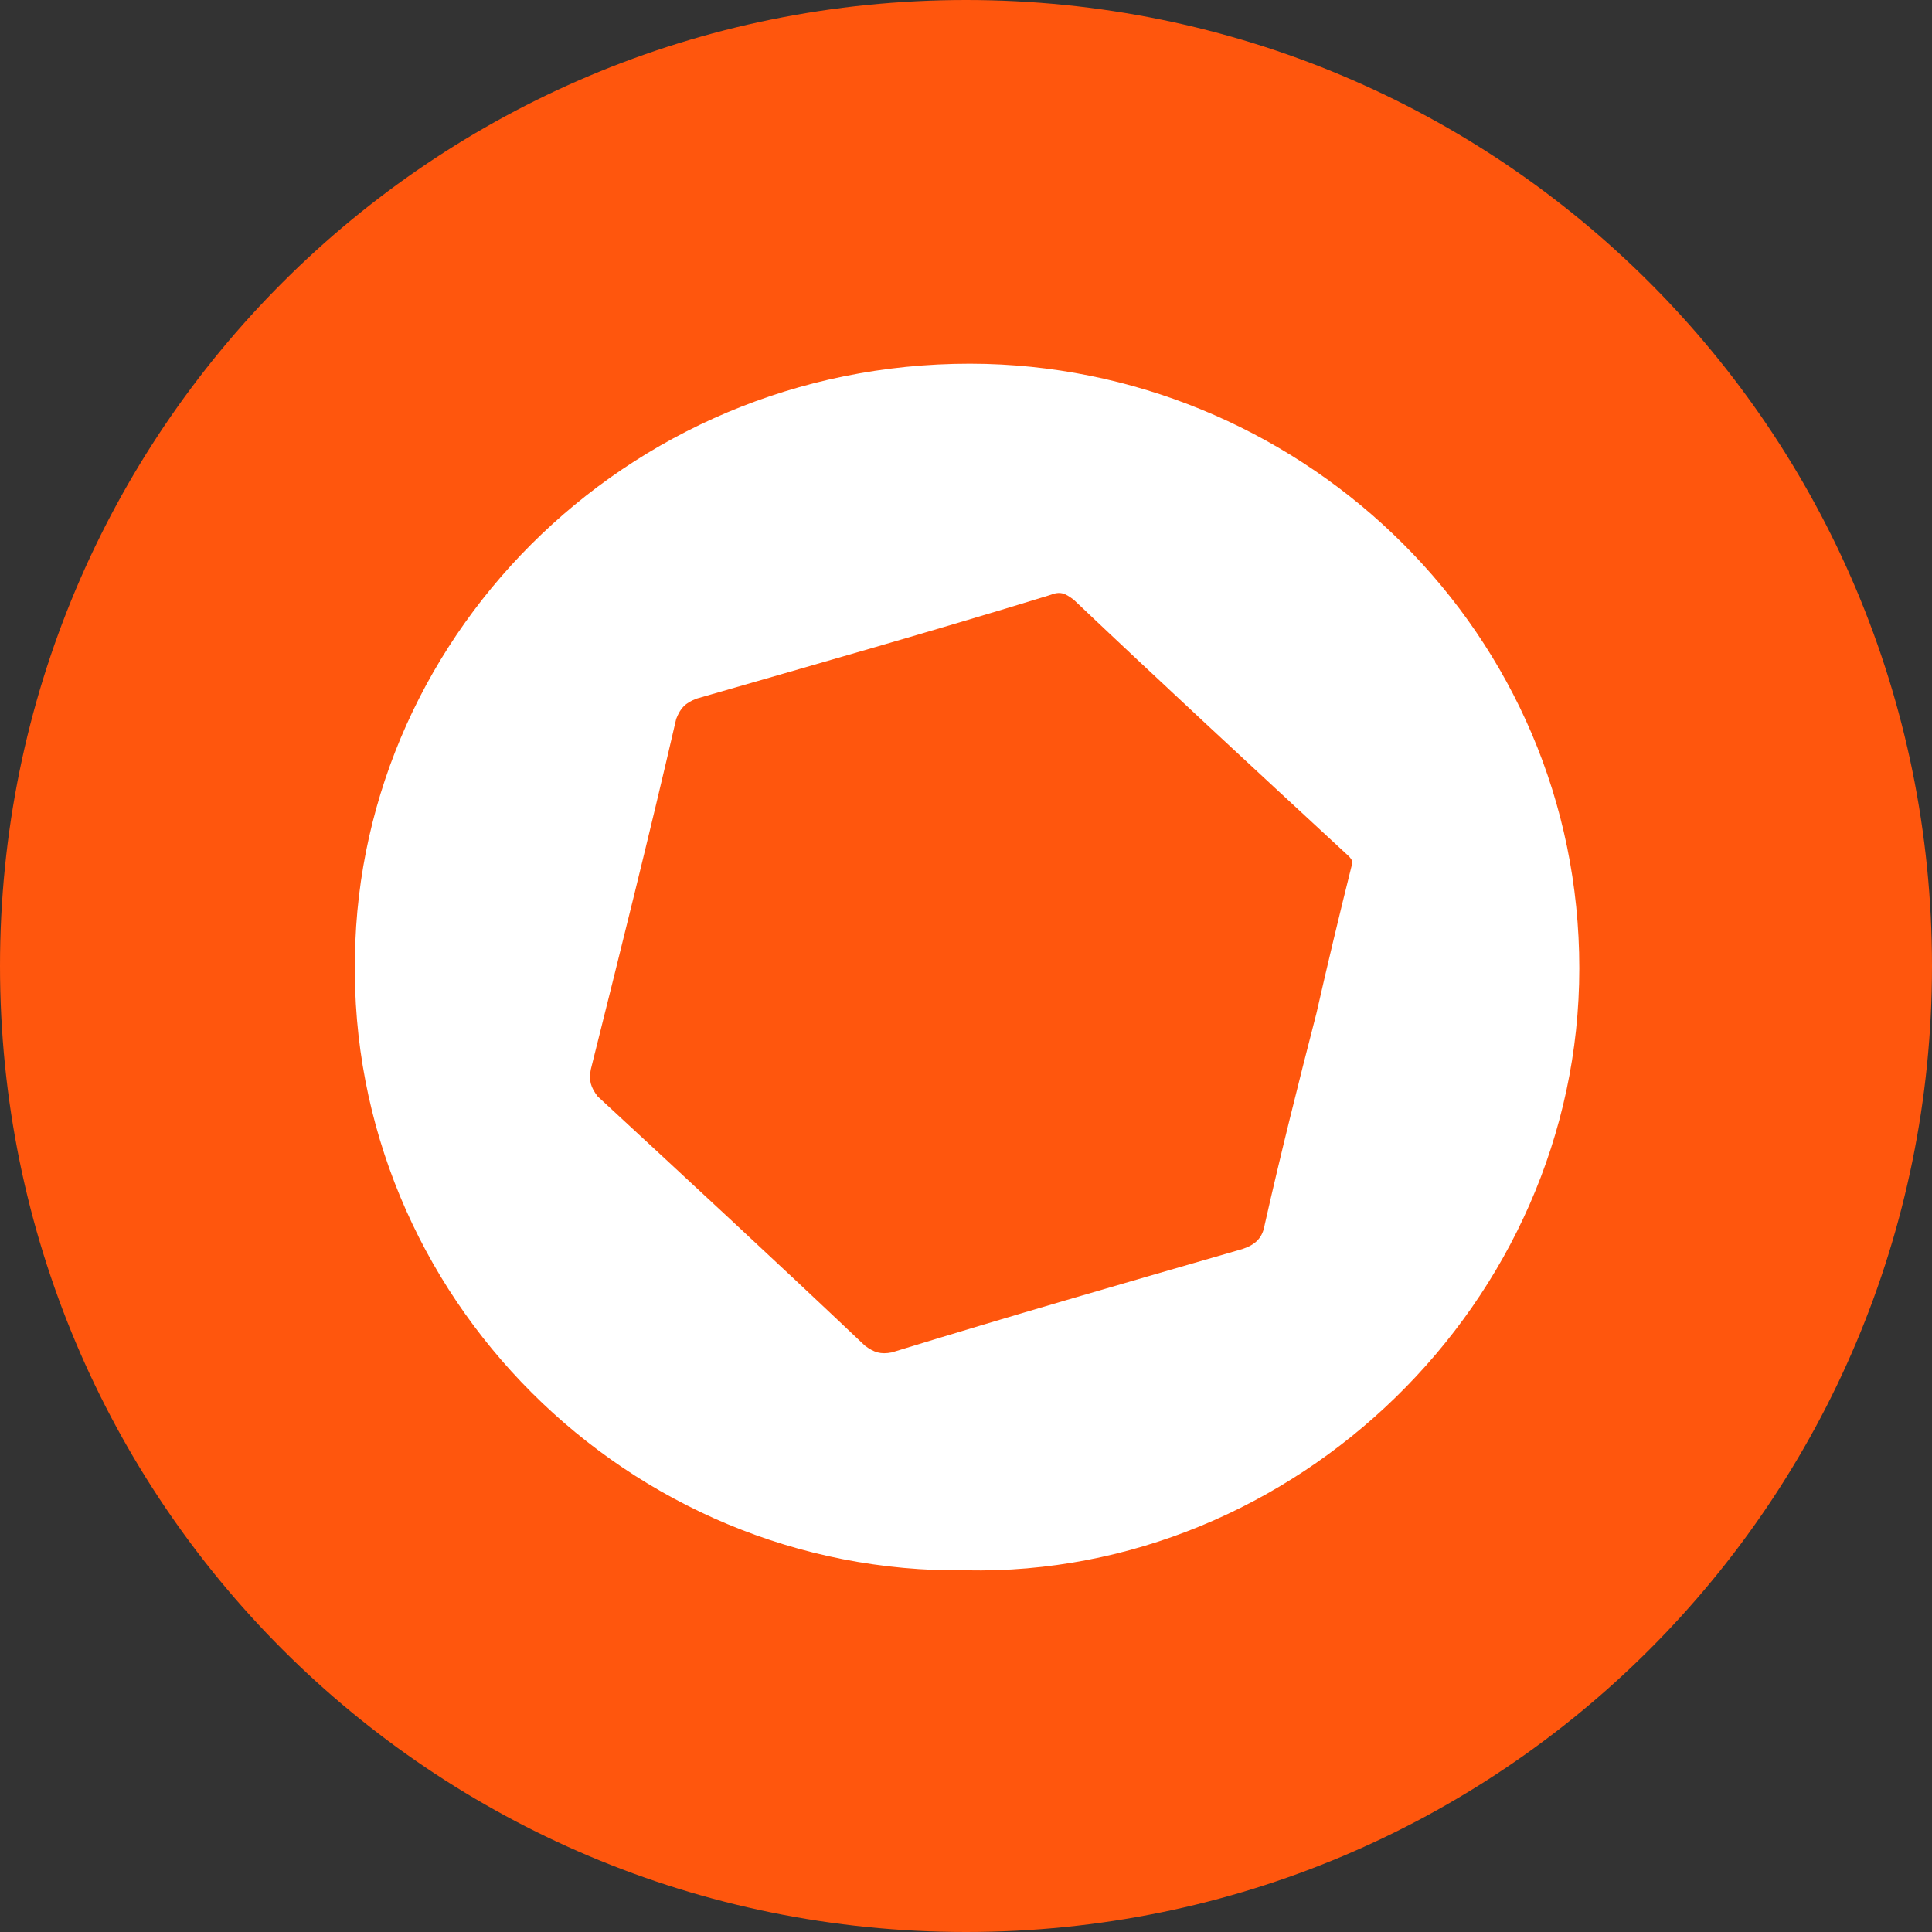
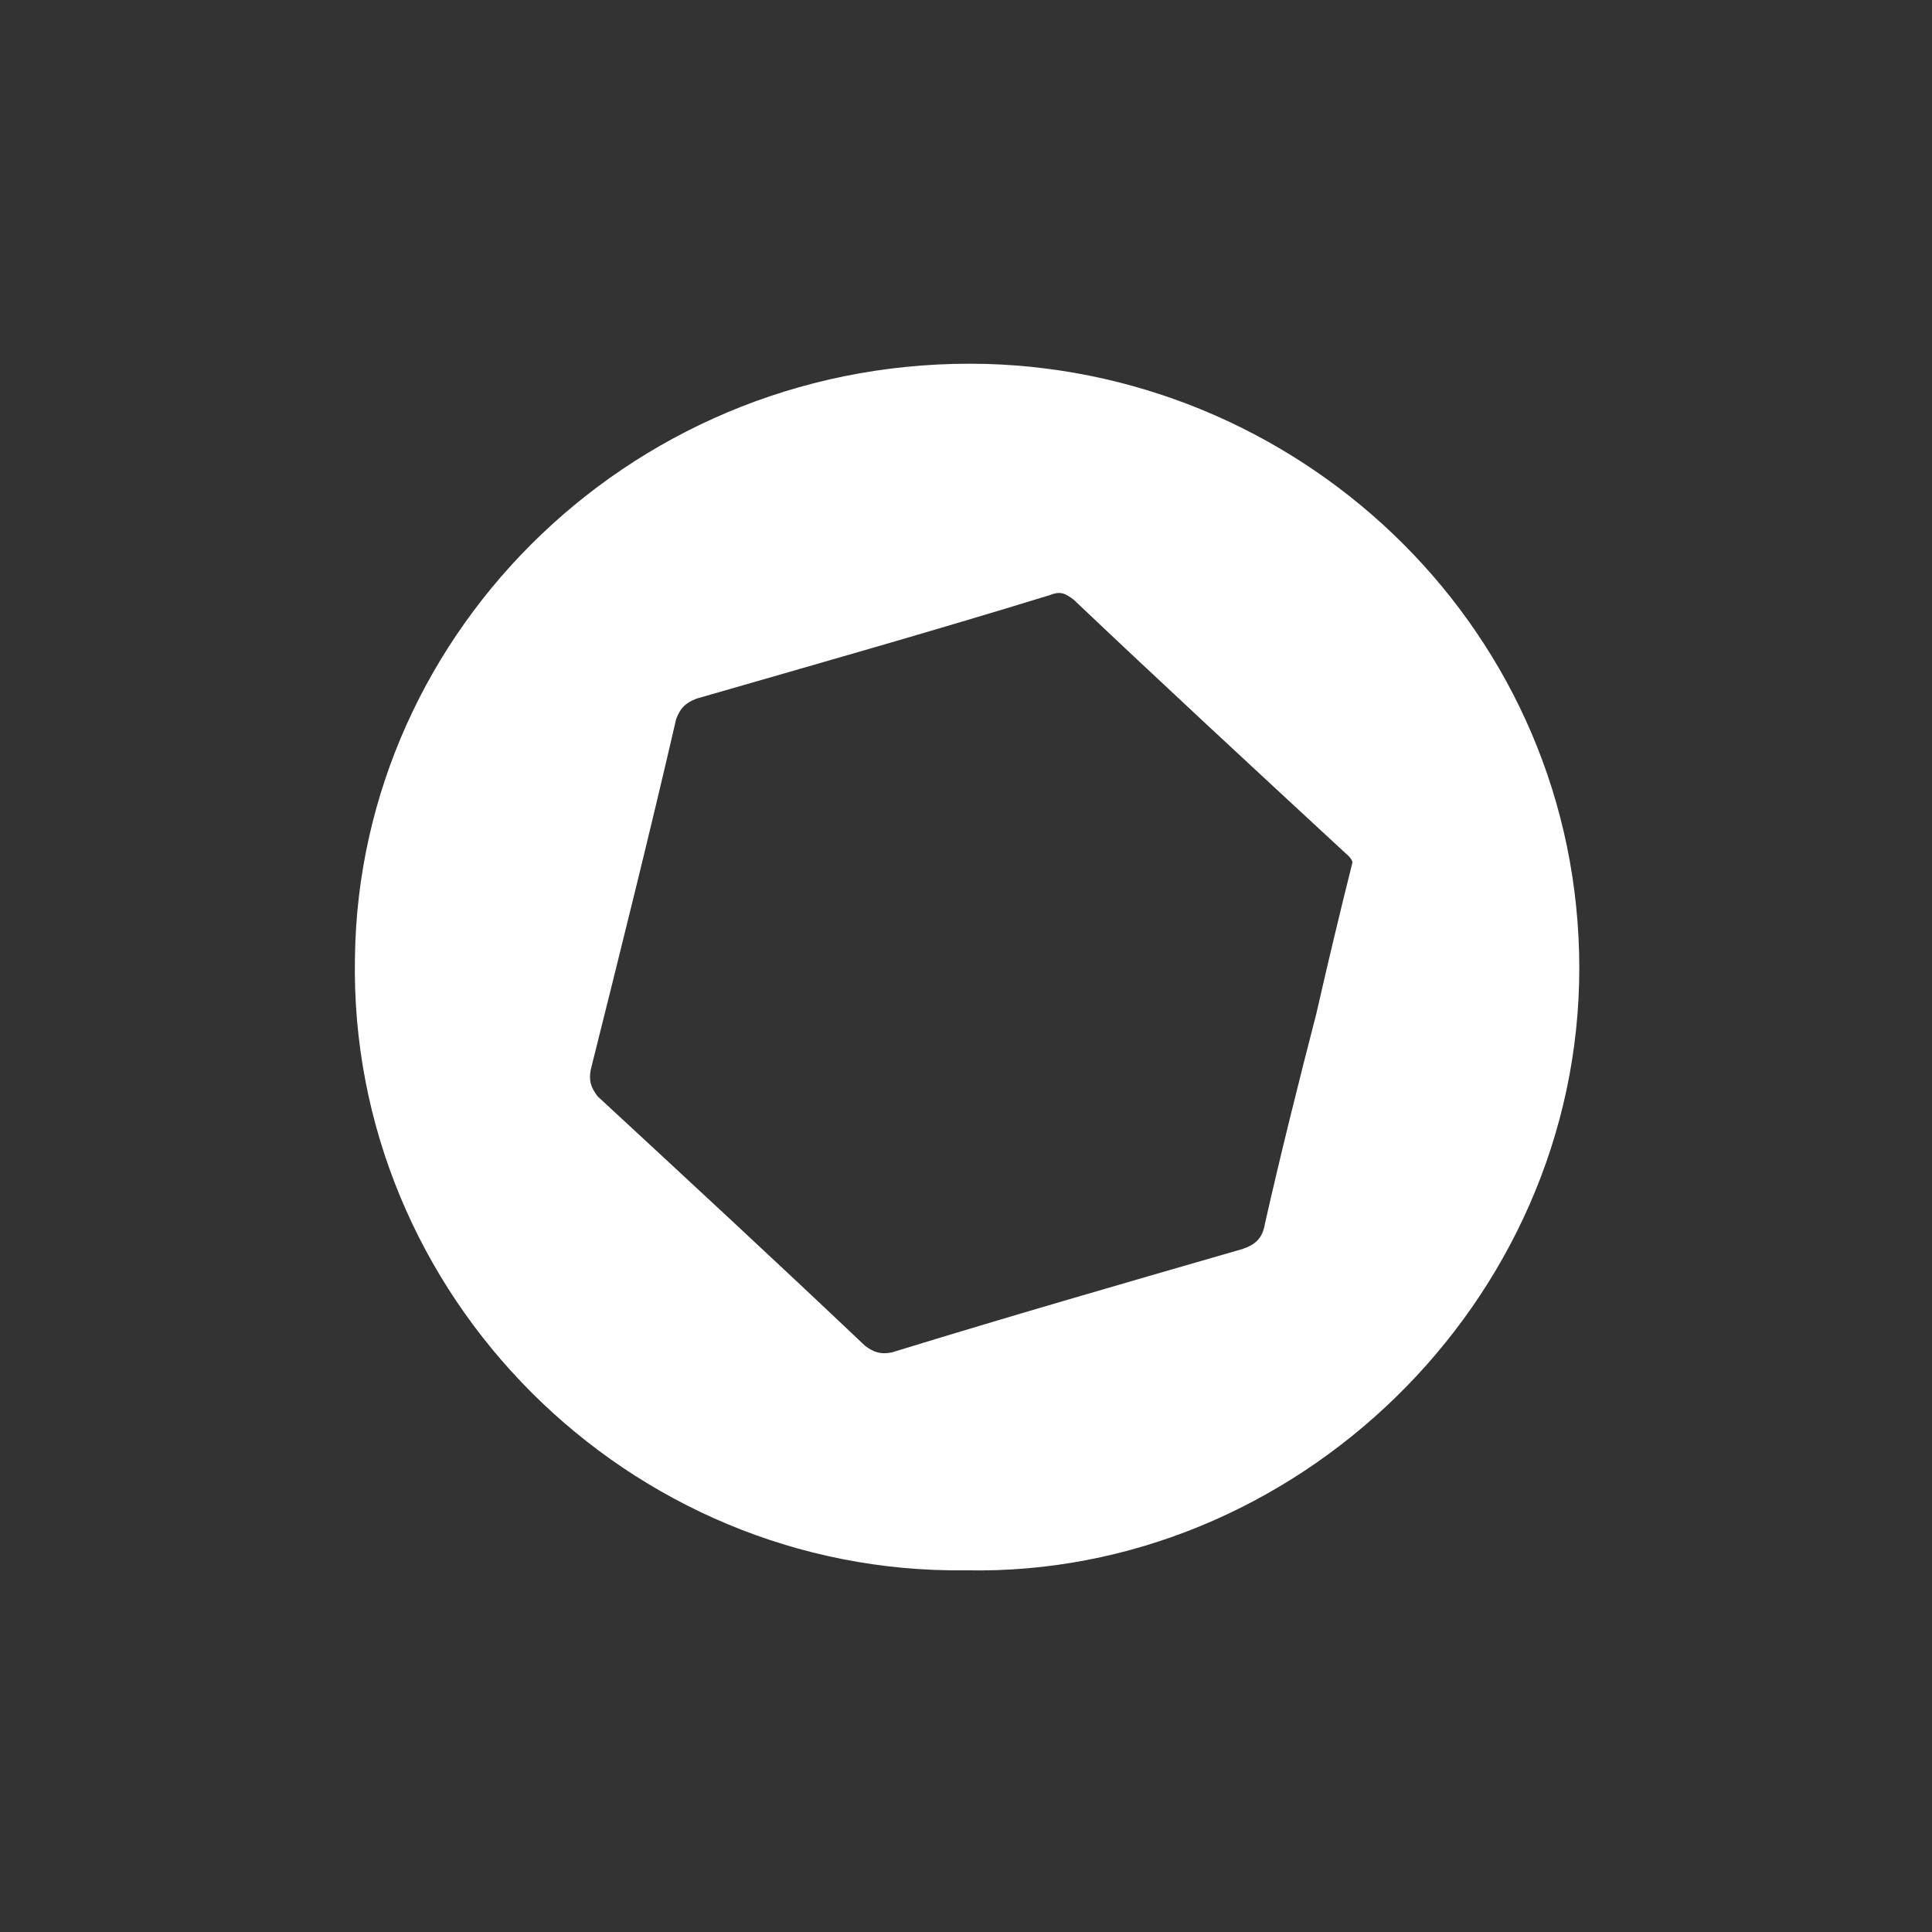
<svg xmlns="http://www.w3.org/2000/svg" id="Layer_1" data-name="Layer 1" version="1.1" viewBox="0 0 86 86">
  <rect x="0" y="0" width="86" height="86" fill="#333333" stroke="none" />
  <defs>
    <style> .cls-1 { fill: #fff; } .cls-1, .cls-2 { stroke-width: 0px; } .cls-2 { fill: #ff560d; } </style>
  </defs>
-   <path class="cls-2" d="M43,0h0c23.8,0,43,19.2,43,43h0c0,23.8-19.2,43-43,43h0C19.2,86,0,66.8,0,43h0C0,19.2,19.2,0,43,0Z" />
-   <path class="cls-1" d="M43,69.9c-15,.2-27.5-12.2-27.2-27.3.2-14.6,12.6-26.8,28.1-26.4,14.3.4,26.4,12,26.4,26.9s-12.7,27.1-27.3,26.8ZM60.2,38.4c0-.2-.3-.4-.5-.6-4-3.7-8-7.4-11.9-11.1-.4-.3-.6-.4-1.1-.2-5.2,1.6-10.5,3.1-15.7,4.6-.5.2-.7.4-.9.9-1.2,5.2-2.5,10.4-3.8,15.6-.1.5,0,.8.3,1.2,4,3.7,8,7.4,11.9,11.1.4.3.7.4,1.2.3,5.2-1.6,10.4-3.1,15.6-4.6.6-.2.9-.5,1-1.1.7-3.1,1.5-6.3,2.3-9.4.5-2.2,1-4.3,1.6-6.7h0Z" />
+   <path class="cls-1" d="M43,69.9c-15,.2-27.5-12.2-27.2-27.3.2-14.6,12.6-26.8,28.1-26.4,14.3.4,26.4,12,26.4,26.9s-12.7,27.1-27.3,26.8ZM60.2,38.4c0-.2-.3-.4-.5-.6-4-3.7-8-7.4-11.9-11.1-.4-.3-.6-.4-1.1-.2-5.2,1.6-10.5,3.1-15.7,4.6-.5.2-.7.4-.9.9-1.2,5.2-2.5,10.4-3.8,15.6-.1.5,0,.8.3,1.2,4,3.7,8,7.4,11.9,11.1.4.3.7.4,1.2.3,5.2-1.6,10.4-3.1,15.6-4.6.6-.2.9-.5,1-1.1.7-3.1,1.5-6.3,2.3-9.4.5-2.2,1-4.3,1.6-6.7Z" />
</svg>